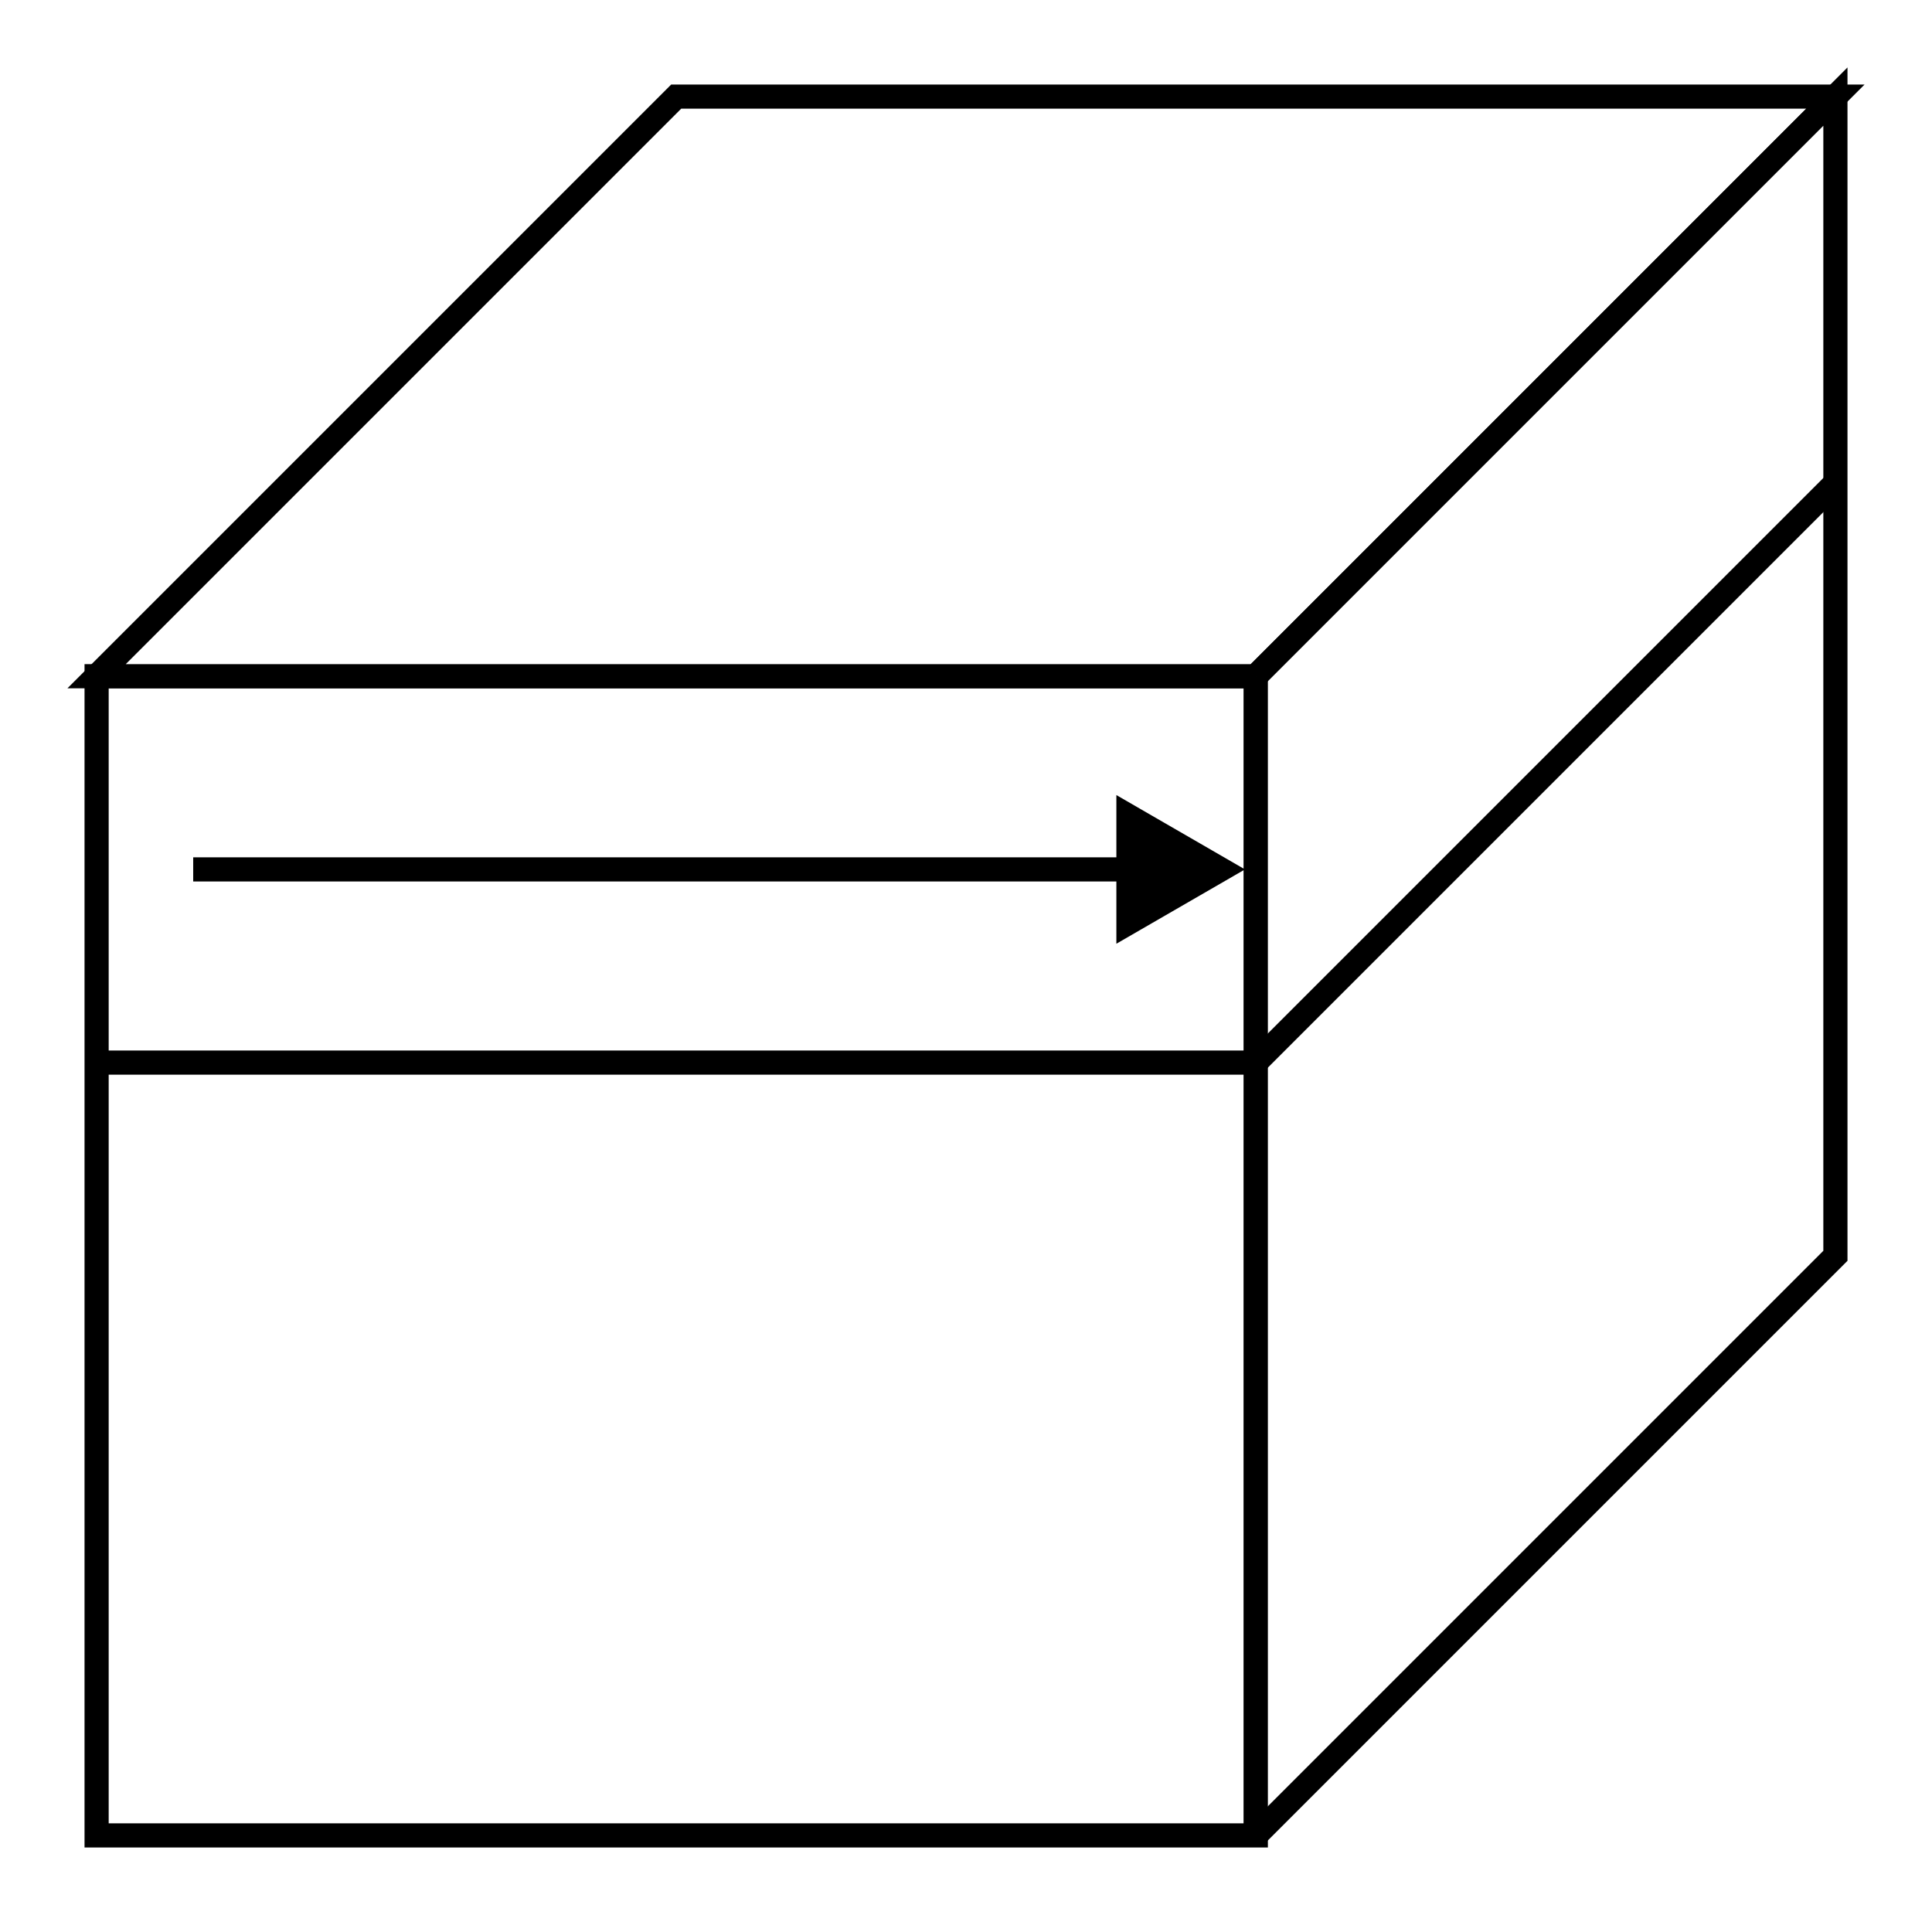
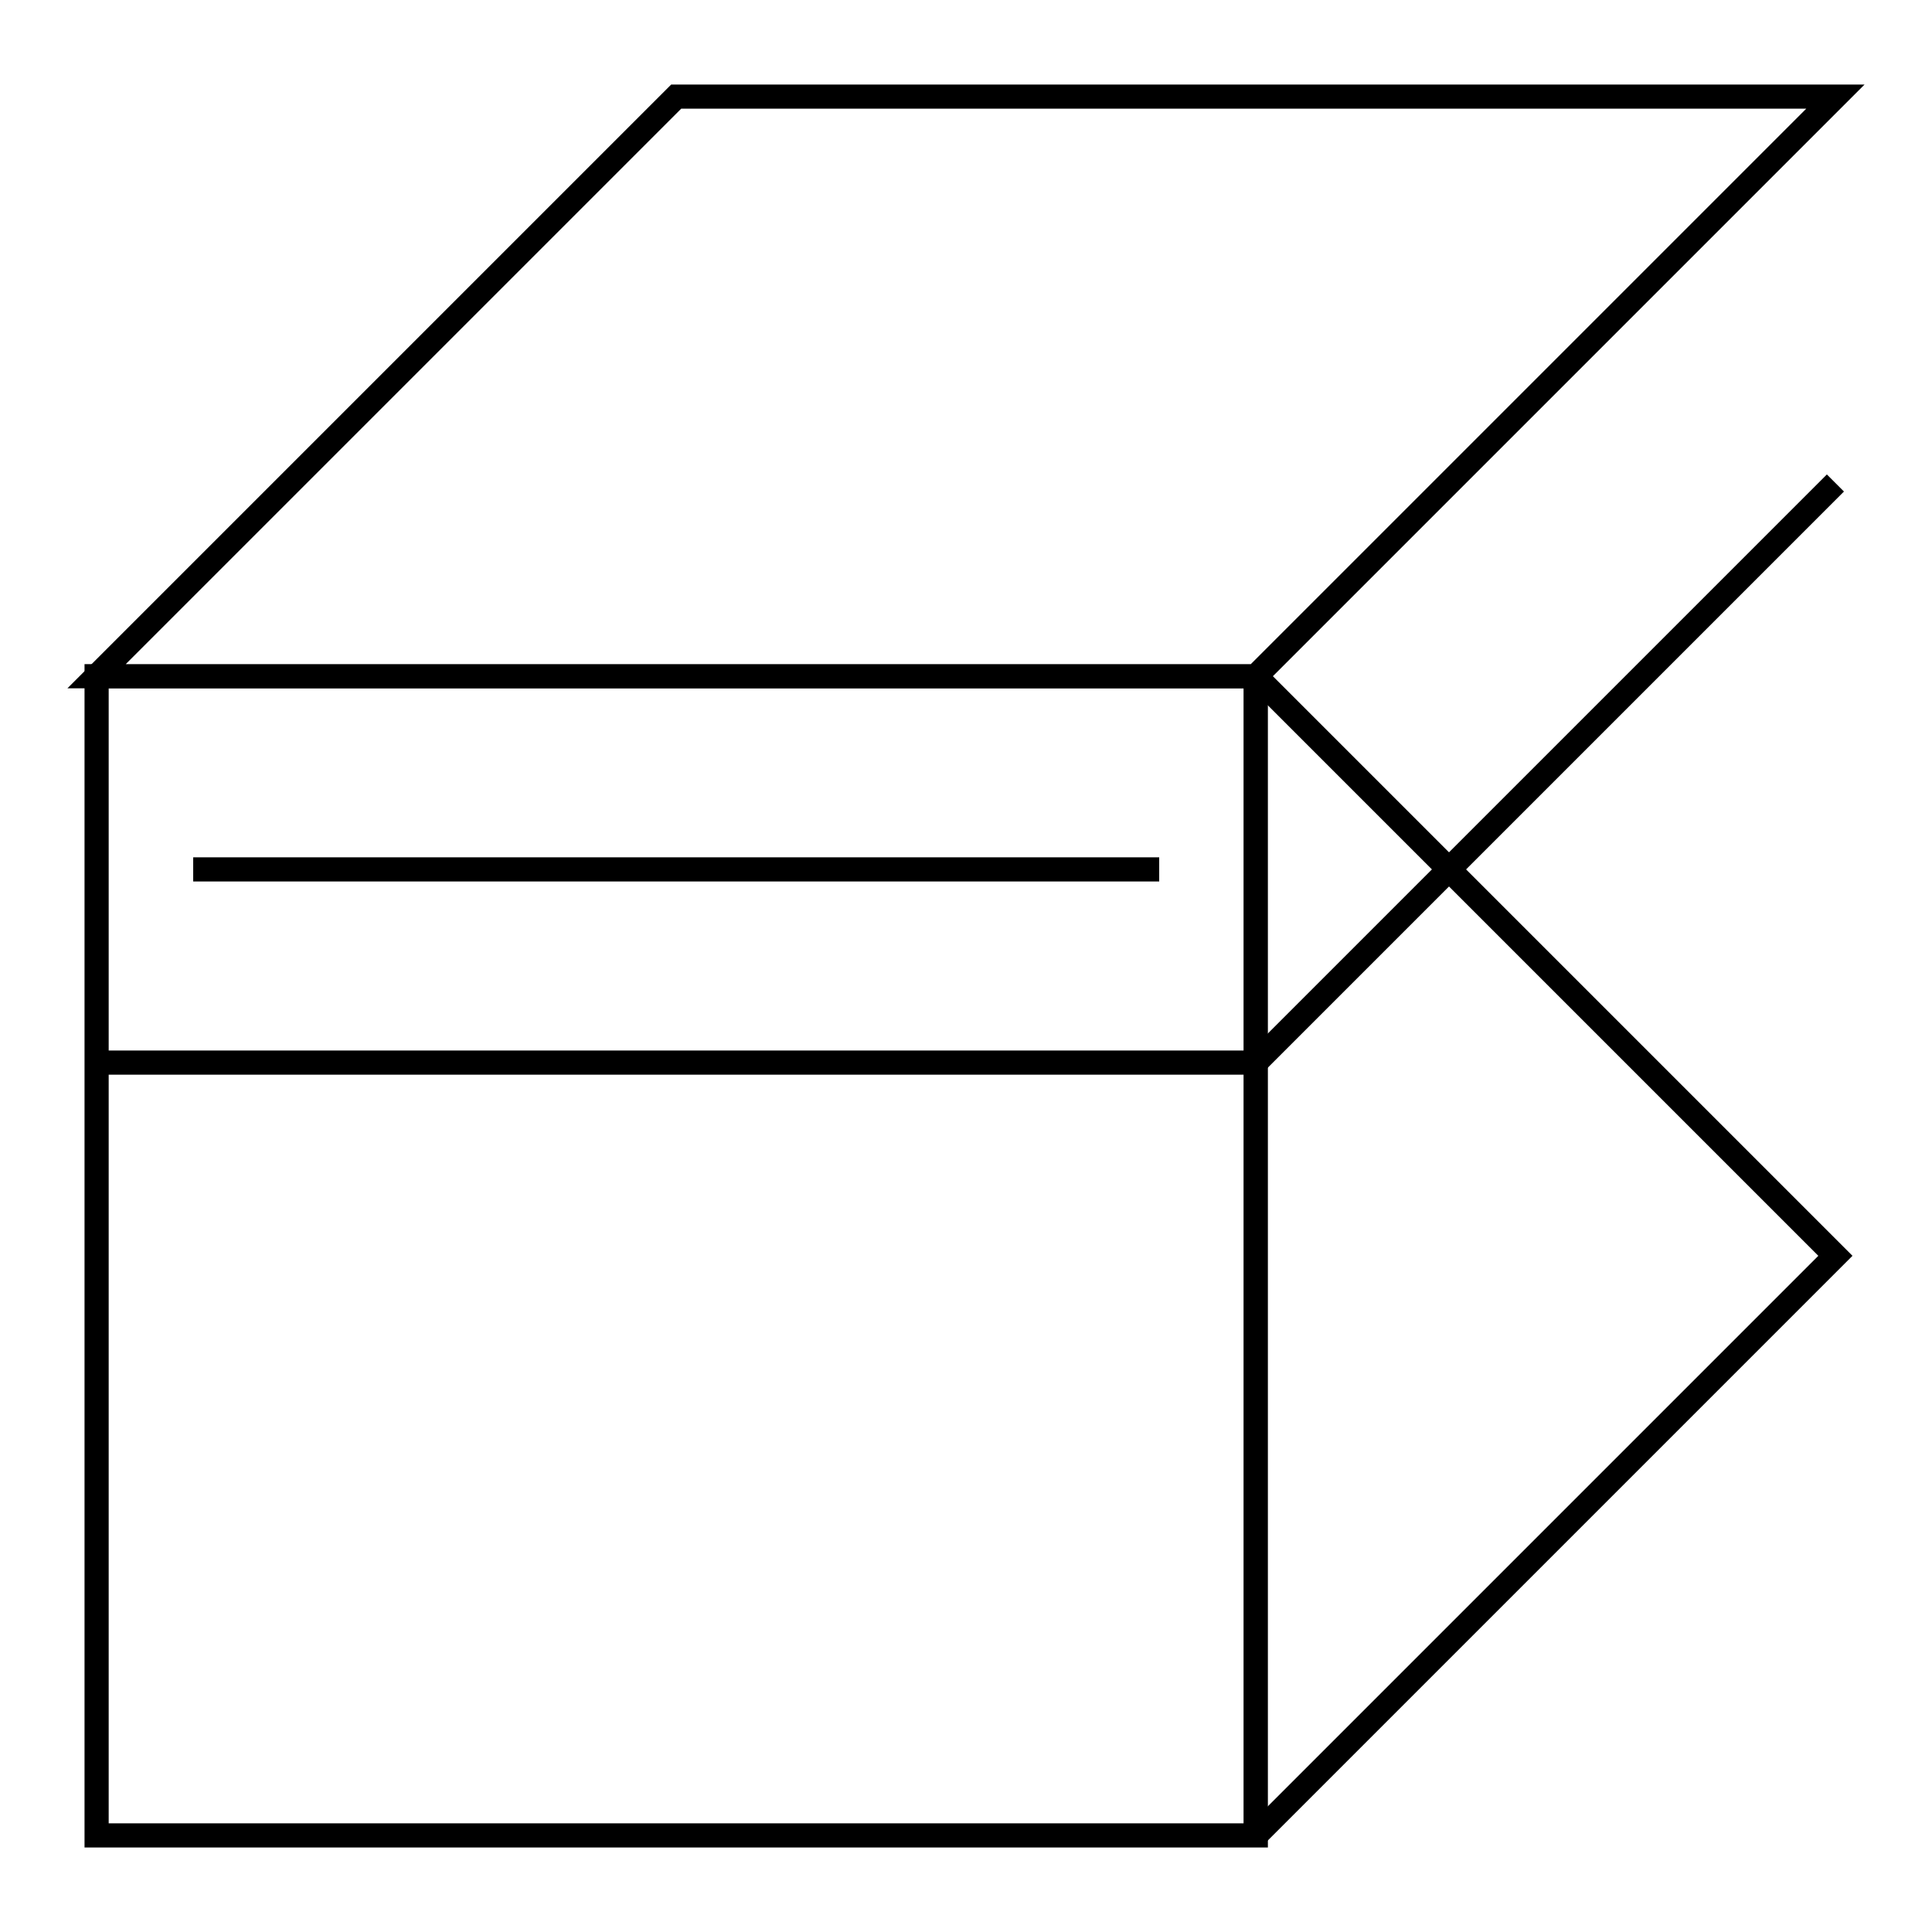
<svg xmlns="http://www.w3.org/2000/svg" xmlns:ns1="http://www.inkscape.org/namespaces/inkscape" xmlns:ns2="http://sodipodi.sourceforge.net/DTD/sodipodi-0.dtd" width="400" height="400" viewBox="0 0 105.833 105.833" version="1.1" id="svg1" ns1:version="1.3.2 (091e20e, 2023-11-25)" ns2:docname="U'.svg">
  <ns2:namedview id="namedview1" pagecolor="#ffffff" bordercolor="#cccccc" borderopacity="1" ns1:showpageshadow="0" ns1:pageopacity="1" ns1:pagecheckerboard="0" ns1:deskcolor="#d1d1d1" ns1:document-units="mm" showgrid="true" ns1:zoom="0.71976749" ns1:cx="211.87398" ns1:cy="260.50079" ns1:window-width="1920" ns1:window-height="1052" ns1:window-x="0" ns1:window-y="28" ns1:window-maximized="0" ns1:current-layer="layer1">
    <ns1:grid id="grid1" units="px" originx="0" originy="0" spacingx="0.265" spacingy="0.265" empcolor="#0099e5" empopacity="0.302" color="#0099e5" opacity="0.149" empspacing="5" dotted="true" gridanglex="30" gridanglez="30" visible="true" />
  </ns2:namedview>
  <defs id="defs1">
    <marker style="overflow:visible" id="Triangle" refX="0" refY="0" orient="auto-start-reverse" ns1:stockid="Triangle arrow" markerWidth="1" markerHeight="1" viewBox="0 0 1 1" ns1:isstock="true" ns1:collect="always" preserveAspectRatio="xMidYMid">
-       <path transform="scale(0.5)" style="fill:context-stroke;fill-rule:evenodd;stroke:context-stroke;stroke-width:1pt" d="M 5.77,0 -2.88,5 V -5 Z" id="path135" />
-     </marker>
+       </marker>
  </defs>
  <g ns1:label="Layer 1" ns1:groupmode="layer" id="layer1">
    <rect style="fill:#ffffff;stroke:#000000;stroke-width:1.323;stroke-dasharray:none" id="rect1" width="63.5" height="63.5" x="5.292" y="37.042" />
    <path style="fill:#ffffff;stroke:#000000;stroke-width:1.323;stroke-dasharray:none" d="M 5.292,37.042 37.042,5.292 H 100.542 L 68.792,37.042 Z" id="path1" />
-     <path style="fill:#ffffff;stroke:#000000;stroke-width:1.323;stroke-dasharray:none" d="M 68.792,100.542 100.542,68.792 V 5.292 L 68.792,37.042" id="path2" />
+     <path style="fill:#ffffff;stroke:#000000;stroke-width:1.323;stroke-dasharray:none" d="M 68.792,100.542 100.542,68.792 L 68.792,37.042" id="path2" />
    <path style="fill:#ffffff;stroke:#000000;stroke-width:1.323;stroke-dasharray:none" d="M 68.792,37.042 V 100.542" id="path3" />
    <path style="fill:#ffffff;stroke:#000000;stroke-width:1.323;stroke-dasharray:none" d="M 100.542,26.458 68.792,58.208" id="path5" />
    <path style="fill:#ffffff;stroke:#000000;stroke-width:1.323;stroke-dasharray:none" d="M 5.292,58.208 H 68.792" id="path6" />
    <path style="fill:#ffffff;stroke:#000000;stroke-width:1.323;stroke-dasharray:none;marker-end:url(#Triangle)" d="M 10.583,47.625 H 63.5" id="path7" />
  </g>
</svg>